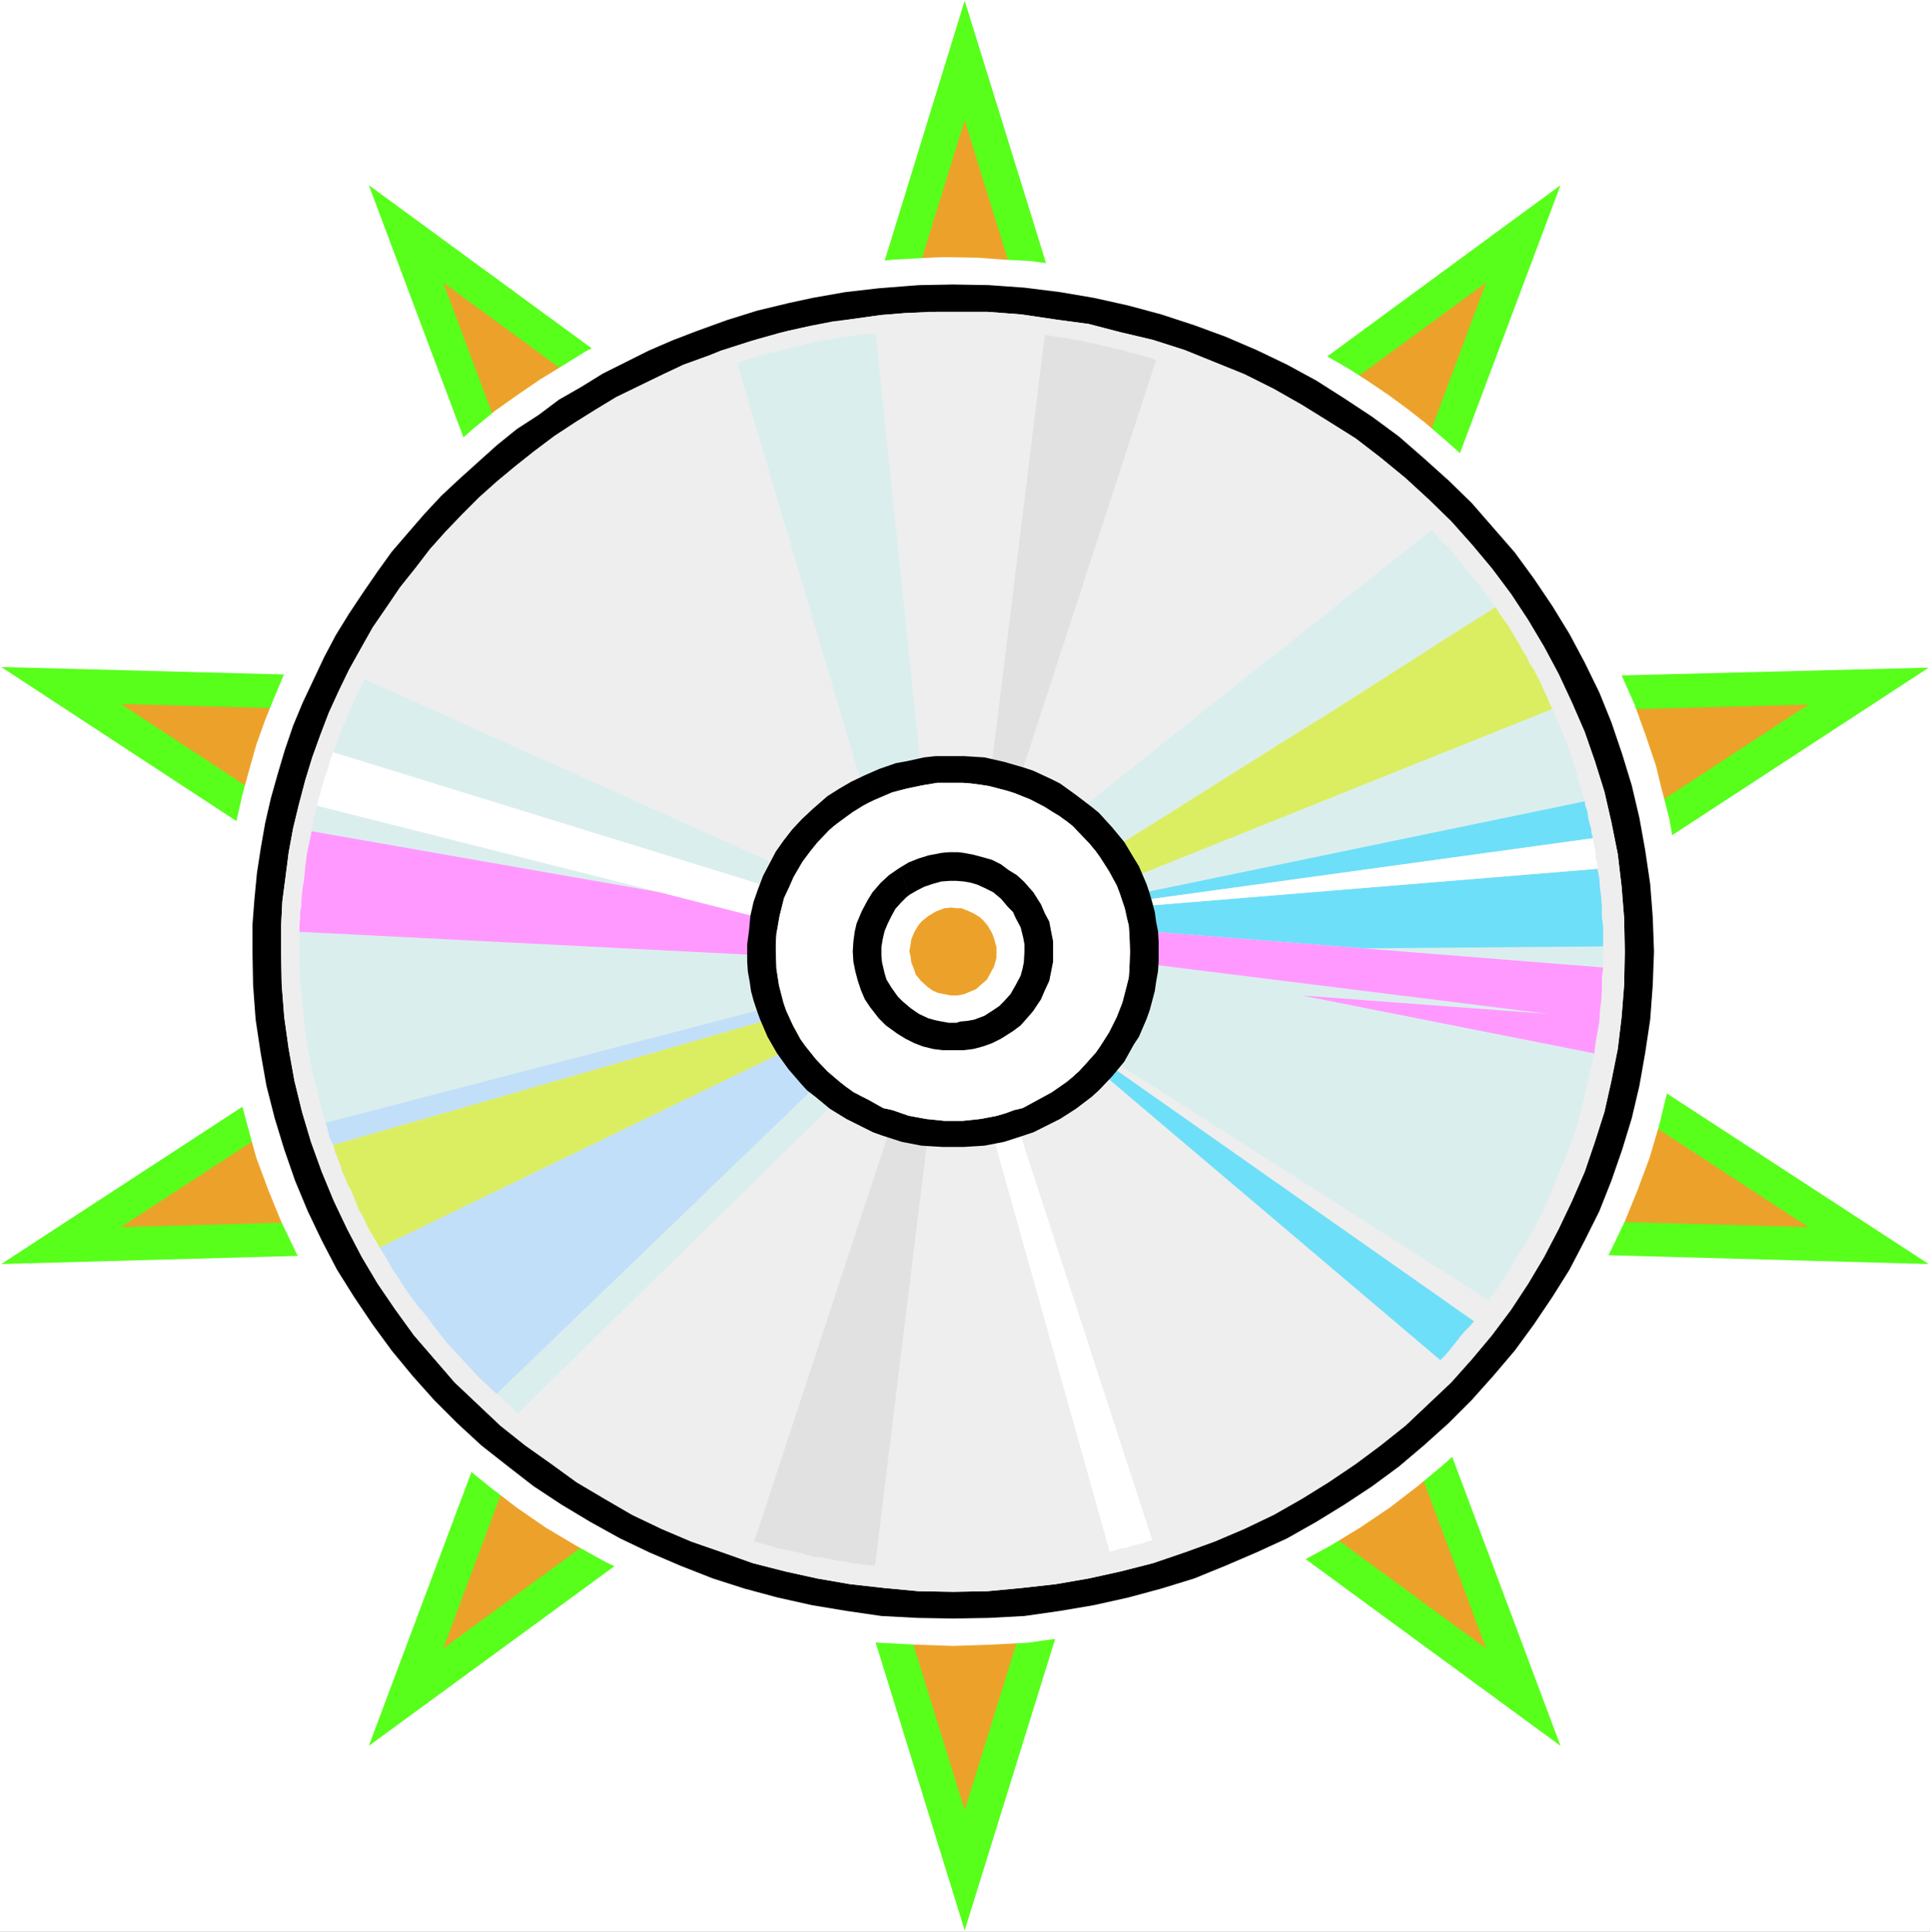
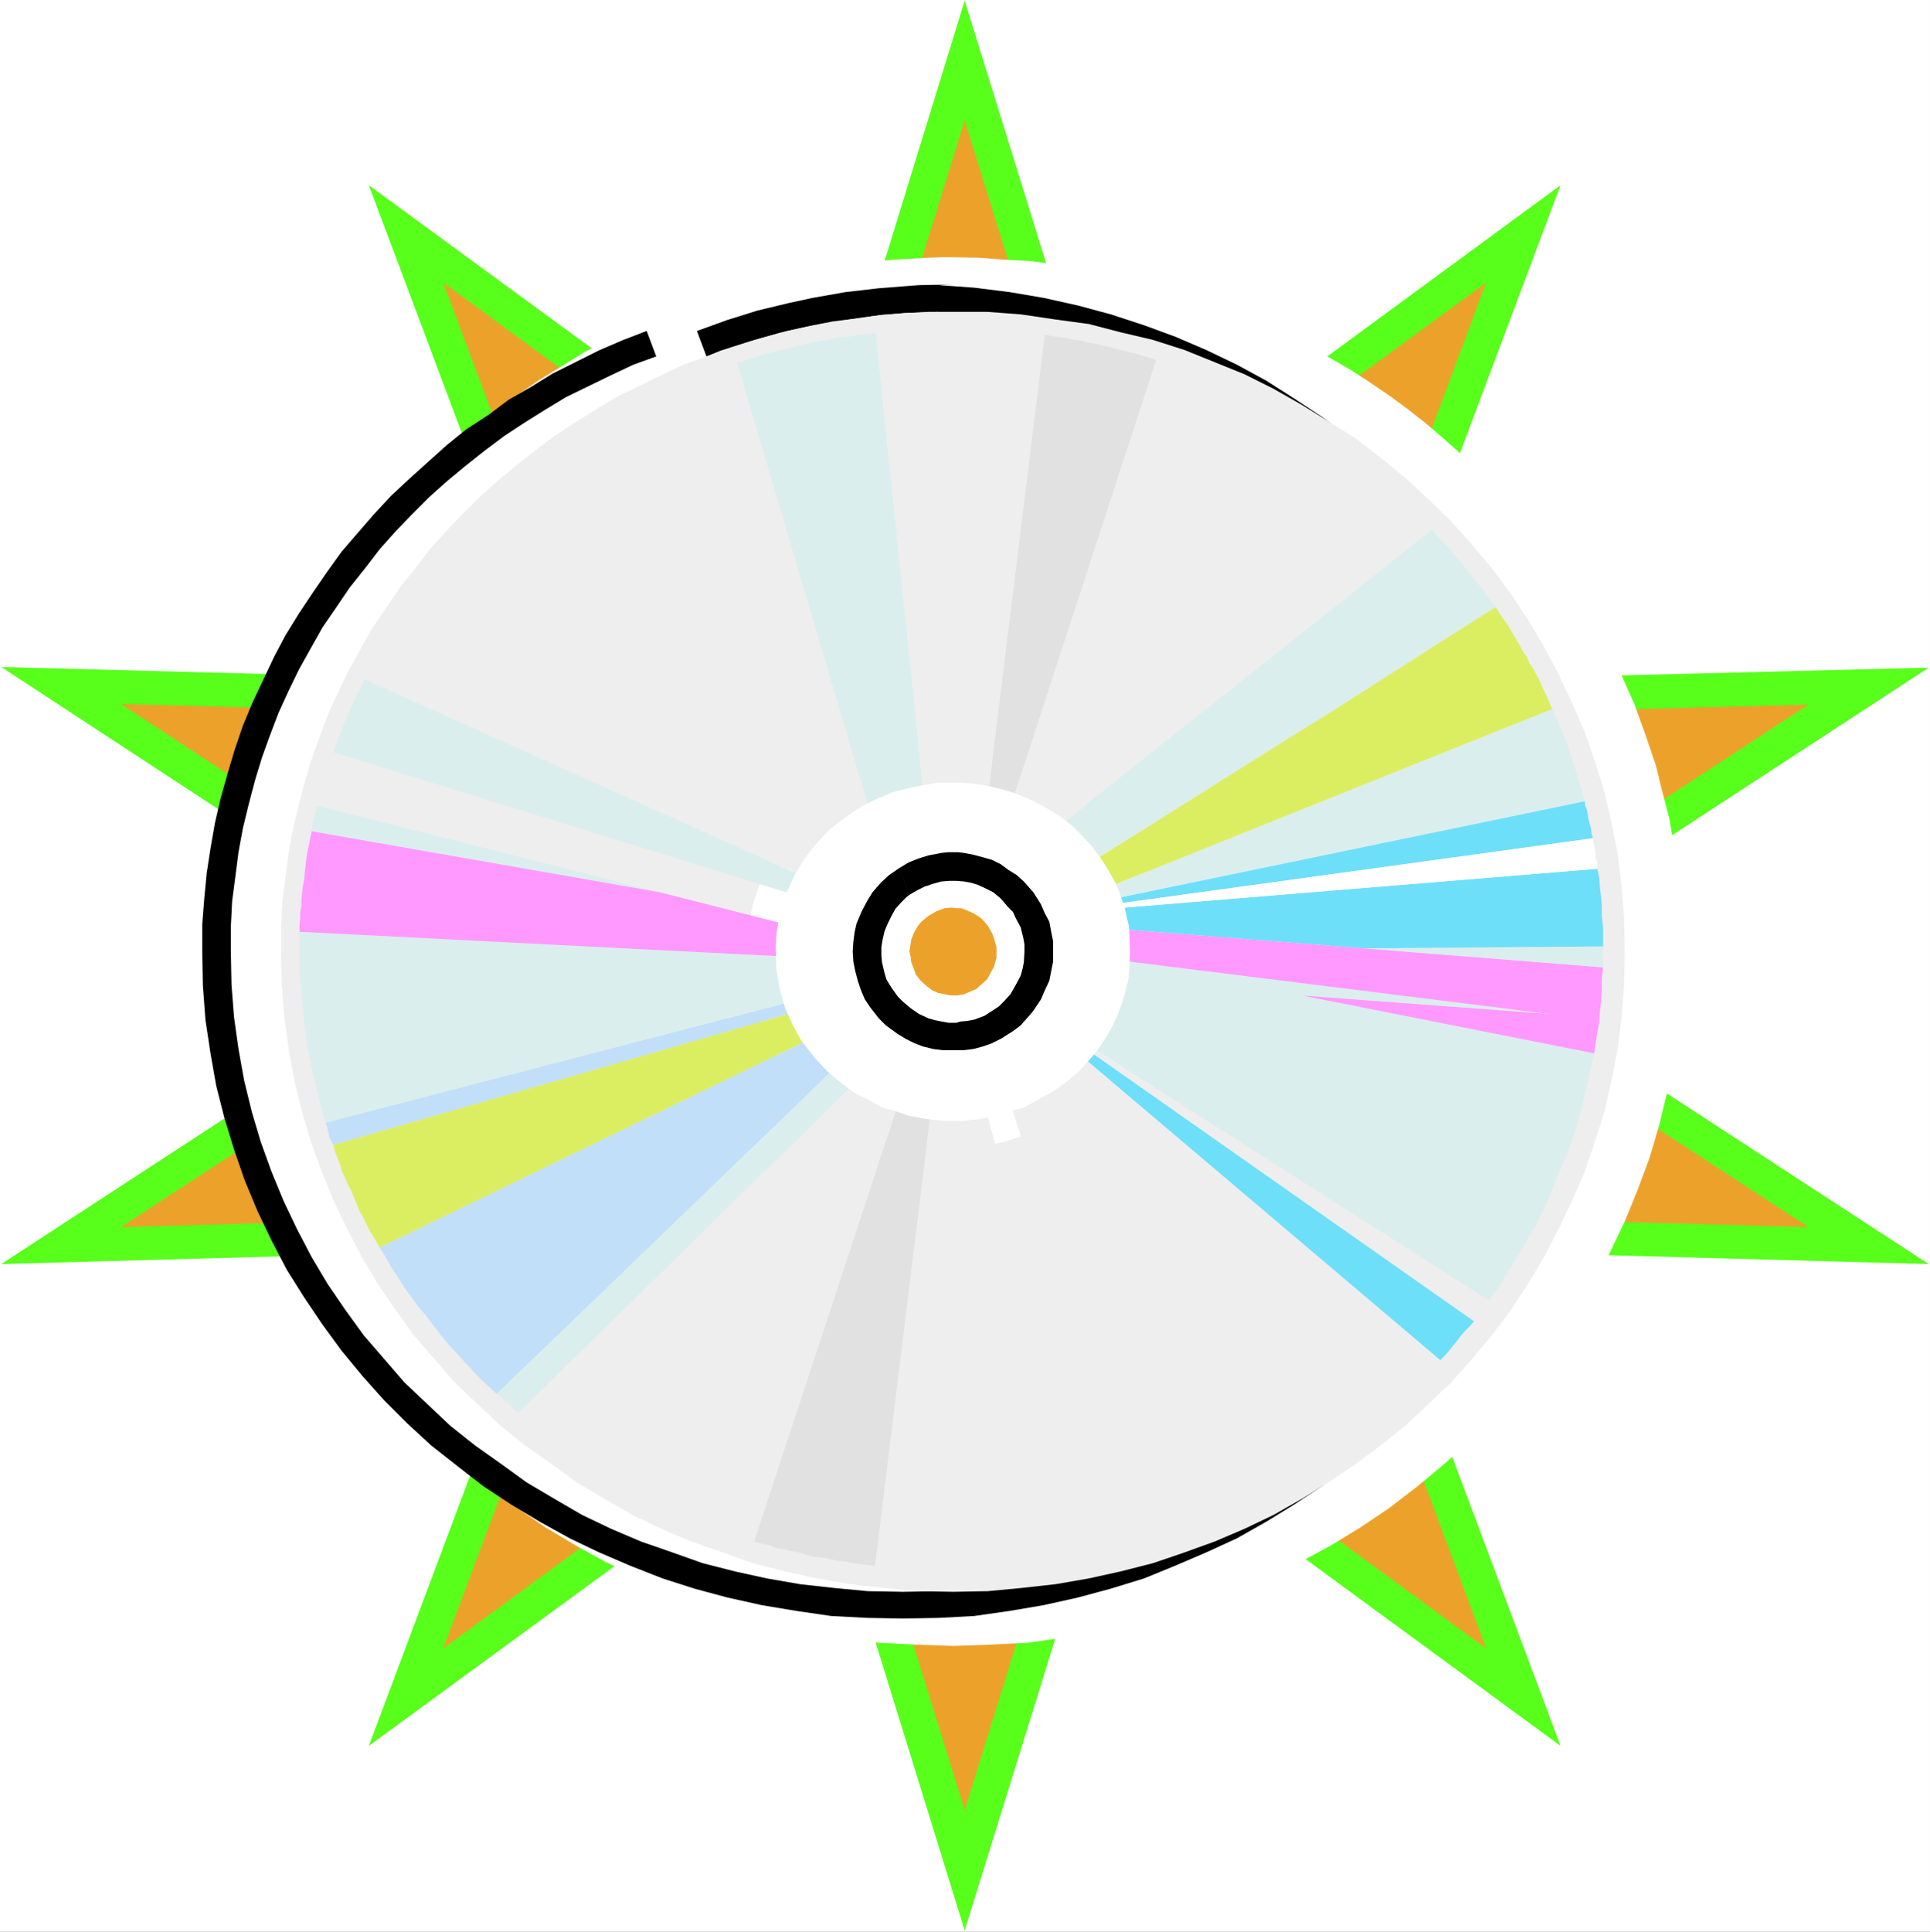
<svg xmlns="http://www.w3.org/2000/svg" xmlns:ns1="http://sodipodi.sourceforge.net/DTD/sodipodi-0.dtd" xmlns:ns2="http://www.inkscape.org/namespaces/inkscape" version="1.0" width="129.724mm" height="129.808mm" id="svg38" ns1:docname="Compact Disc 21.wmf">
  <rect width="100%" height="100%" fill="#808080" stroke="none" />
  <ns1:namedview id="namedview38" pagecolor="#ffffff" bordercolor="#000000" borderopacity="0.25" ns2:showpageshadow="2" ns2:pageopacity="0.0" ns2:pagecheckerboard="0" ns2:deskcolor="#d1d1d1" ns2:document-units="mm" />
  <defs id="defs1">
    <pattern id="WMFhbasepattern" patternUnits="userSpaceOnUse" width="6" height="6" x="0" y="0" />
  </defs>
  <path style="fill:#ffffff;fill-opacity:1;fill-rule:evenodd;stroke:none" d="M 0,490.614 H 490.294 V 0 H 0 Z" id="path1" />
  <path style="fill:#57ff1b;fill-opacity:1;fill-rule:evenodd;stroke:none" d="m 245.066,0.162 39.902,128.675 111.467,-81.796 -47.333,126.089 140.869,-3.556 -116.152,75.815 116.152,75.653 -140.869,-3.88 47.333,126.25 -111.467,-81.634 -39.902,128.513 L 205.326,361.777 93.697,443.411 141.03,317.161 0.323,321.041 116.314,245.388 0.323,169.411 141.03,173.129 93.697,47.041 205.487,128.837 Z" id="path2" />
  <path style="fill:#eca22a;fill-opacity:1;fill-rule:evenodd;stroke:none" d="M 245.066,30.552 279.96,143.224 377.534,71.773 336.34,182.182 459.438,178.949 357.826,245.388 459.438,311.665 336.34,308.27 377.534,418.679 279.96,347.229 245.066,459.738 210.172,347.229 112.598,418.679 153.954,308.27 30.694,311.665 132.307,245.388 30.694,178.787 153.954,182.182 112.598,71.773 210.172,143.224 Z" id="path3" />
  <path style="fill:#ffffff;fill-opacity:1;fill-rule:evenodd;stroke:none" d="m 249.913,233.91 0.969,1.132 1.131,1.94 0.485,1.293 0.646,2.263 v 1.778 0.97 l -0.646,2.263 -0.808,1.455 -0.969,1.778 -1.292,1.132 -1.454,1.293 -1.131,0.485 -1.939,0.808 -1.615,0.323 h -1.777 l -1.615,-0.323 -1.615,-0.323 -1.454,-0.647 -1.292,-0.97 -1.615,-1.455 -1.292,-1.617 -0.485,-1.455 -0.646,-1.617 -0.162,-1.455 -0.323,-1.293 0.323,-1.94 0.162,-1.132 0.808,-1.94 0.969,-1.617 0.808,-0.97 1.777,-1.455 1.939,-1.132 2.1,-0.808 1.777,-0.162 1.615,0.162 h 0.969 l 1.615,0.647 1.454,0.647 1.777,1.132 0.808,0.808 154.439,-77.27 -3.231,-5.011 -3.069,-5.011 -3.392,-4.85 -3.392,-4.526 -3.877,-4.688 -3.716,-4.526 -4.039,-4.203 -4.2,-4.203 -4.362,-4.365 -4.362,-3.88 -4.523,-3.88 -4.523,-3.556 -4.846,-3.556 -5.008,-3.395 -5.008,-3.233 -5.331,-3.071 -5.331,-2.91 -5.169,-2.91 -5.654,-2.586 -5.654,-2.425 -5.493,-2.263 -5.816,-2.101 -5.977,-1.778 -5.816,-1.617 -6.3,-1.617 -5.977,-1.455 -6.139,-0.97 -6.462,-0.97 -6.139,-0.808 -6.462,-0.323 -6.462,-0.485 -8.724,-0.162 -4.2,0.162 -8.885,0.485 -8.562,0.97 -8.4,1.132 -8.562,1.617 -10.501,2.586 -6.139,1.778 -8.239,2.91 -1.939,0.647 -6.623,2.748 -6.623,2.748 -6.139,3.071 -6.3,3.071 -5.977,3.718 -5.816,3.556 -5.654,3.88 -5.493,3.88 -5.331,4.365 -5.008,4.365 -4.846,4.365 -4.846,4.85 -4.362,4.688 -4.523,5.011 -4.2,5.335 -4.039,5.173 -3.554,5.335 -3.554,5.658 -3.231,5.658 -3.231,5.819 -2.746,5.819 -2.585,6.143 -2.423,5.981 -2.262,6.304 -1.777,6.304 -1.777,6.466 -1.454,6.466 -1.131,6.466 -0.808,6.628 -0.808,6.628 -0.323,6.789 v 6.789 l 0.162,9.053 0.485,9.053 1.292,8.729 1.615,8.729 2.262,8.568 2.262,8.244 3.069,8.244 3.231,7.921 3.716,7.759 4.2,7.598 4.362,7.436 4.846,7.274 5.169,6.789 5.493,6.789 5.816,6.466 6.139,5.981 6.462,5.819 6.785,5.496 6.947,5.335 7.27,5.011 7.593,4.526 7.593,4.203 8.077,3.88 8.239,3.556 8.239,3.233 8.724,2.748 8.724,2.425 9.047,1.778 9.047,1.617 9.37,1.293 9.37,0.485 9.531,0.323 9.531,-0.323 9.37,-0.485 9.208,-1.293 9.047,-1.617 9.047,-1.778 8.724,-2.425 8.724,-2.748 8.239,-3.233 8.239,-3.556 8.077,-3.88 7.754,-4.203 7.431,-4.526 7.431,-5.011 6.947,-5.335 6.623,-5.496 6.462,-5.819 6.139,-5.981 5.816,-6.466 5.654,-6.789 5.008,-6.789 5.008,-7.274 4.362,-7.436 4.039,-7.598 3.716,-7.759 3.231,-7.921 3.069,-8.244 2.423,-8.244 2.1,-8.568 1.615,-8.729 1.292,-8.729 0.485,-9.053 0.485,-9.053 -0.323,-5.819 -0.162,-5.496 -0.485,-5.819 -0.646,-5.658 -0.808,-5.335 -0.969,-5.658 -2.1,-8.083 -1.292,-5.335 -2.746,-8.083 -2.746,-7.598 -3.392,-7.598 -3.554,-7.436 -3.877,-7.113 z" id="path4" />
-   <path style="fill:#000000;fill-opacity:1;fill-rule:evenodd;stroke:none" d="m 242.158,72.258 -8.724,0.162 -4.2,0.323 -6.139,0.485 -8.4,0.97 -8.239,1.455 -5.977,1.293 -8.077,1.94 -7.754,2.425 -7.593,2.748 2.423,6.466 7.431,-2.586 5.493,-1.778 7.593,-2.101 5.816,-1.293 5.816,-1.132 4.039,-0.485 8.077,-1.132 5.977,-0.485 8.4,-0.323 h 4.039 8.724 l 8.562,0.647 8.724,1.293 8.4,1.132 8.077,2.101 8.239,1.94 8.077,2.586 7.593,3.071 7.593,3.071 7.431,3.718 7.108,4.041 6.785,4.203 6.947,4.365 6.3,4.85 6.3,5.173 5.816,5.335 5.816,5.658 5.331,5.981 5.008,5.981 4.846,6.466 4.362,6.628 4.039,6.789 3.716,6.951 3.392,7.274 3.231,7.436 2.585,7.436 2.423,7.759 1.777,7.759 1.615,8.083 0.969,8.244 0.646,8.083 0.162,8.406 -0.162,8.406 -0.646,8.244 -0.969,8.083 -1.615,8.083 -1.777,7.921 -2.423,7.598 -2.585,7.598 -3.231,7.436 -3.392,7.113 -3.716,7.113 -4.039,6.789 -4.362,6.628 -4.846,6.466 -5.008,5.981 -5.331,5.981 -5.816,5.496 -5.816,5.496 -6.3,5.011 -6.3,4.688 -6.947,4.688 -6.785,4.203 -7.108,4.041 -7.431,3.556 -7.593,3.233 -7.593,2.748 -8.077,2.748 -8.239,2.101 -8.077,1.778 -8.4,1.455 -8.724,0.97 -8.562,0.808 -8.724,0.162 -8.885,-0.162 -8.562,-0.808 -8.724,-0.97 -8.4,-1.455 -8.077,-1.778 -8.239,-2.101 -7.754,-2.748 -7.916,-2.748 -7.593,-3.233 -7.431,-3.556 -6.947,-4.041 -7.108,-4.203 -6.462,-4.688 -6.623,-4.688 -6.3,-5.011 -5.816,-5.496 -5.816,-5.496 -5.169,-5.981 -5.169,-5.981 -4.685,-6.466 -4.523,-6.628 -4.039,-6.789 -3.716,-7.113 -3.392,-7.113 -3.069,-7.436 -2.746,-7.598 -2.262,-7.598 -1.939,-7.921 -1.454,-8.083 -1.131,-8.083 -0.646,-8.244 -0.162,-8.406 v -6.304 l 0.323,-6.466 0.808,-6.143 0.808,-6.304 1.131,-6.143 1.454,-5.981 1.615,-6.143 1.777,-5.819 2.1,-5.819 2.1,-5.496 2.585,-5.658 2.585,-5.335 3.069,-5.496 2.908,-5.173 3.554,-5.173 3.392,-5.011 3.877,-4.85 3.716,-4.85 4.039,-4.526 4.2,-4.365 4.362,-4.365 4.523,-4.041 4.685,-3.88 4.685,-3.718 5.169,-3.88 5.169,-3.395 5.169,-3.233 5.331,-3.233 5.654,-2.748 5.654,-2.748 5.816,-2.748 5.816,-2.101 -2.423,-6.466 -6.3,2.425 -5.977,2.586 -5.816,2.91 -5.816,2.91 -5.493,3.395 -5.654,3.233 -5.169,3.88 -5.493,3.556 -5.008,4.041 -4.685,4.203 -4.846,4.365 -4.685,4.365 -4.362,4.688 -4.2,4.85 -4.039,4.688 -3.716,5.173 -3.554,5.173 -3.554,5.335 -3.392,5.496 -2.908,5.496 -2.746,5.819 -2.746,5.819 -2.423,5.819 -2.1,6.143 -1.777,5.981 -1.777,6.304 -1.454,6.304 -1.131,6.466 -0.969,6.304 -0.646,6.789 -0.485,6.304 v 6.789 l 0.162,8.568 0.646,8.729 1.292,8.568 1.454,8.244 2.1,8.244 2.423,7.921 2.746,7.921 3.231,7.759 3.554,7.436 3.877,7.436 4.362,6.951 4.685,6.951 4.846,6.628 5.331,6.466 5.493,6.143 5.816,5.819 6.139,5.658 6.785,5.335 6.462,5.011 7.108,4.688 7.27,4.365 7.593,4.203 7.431,3.556 7.916,3.395 8.239,3.233 8.077,2.586 8.4,2.263 8.724,1.94 8.724,1.455 8.885,1.293 9.208,0.485 9.047,0.162 9.047,-0.162 9.047,-0.485 9.047,-1.293 8.562,-1.455 8.724,-1.94 8.4,-2.263 8.4,-2.586 7.916,-3.233 7.916,-3.395 7.754,-3.556 7.431,-4.203 7.108,-4.365 7.108,-4.688 6.785,-5.011 6.3,-5.335 6.3,-5.658 5.816,-5.819 5.493,-6.143 5.493,-6.466 4.846,-6.628 4.685,-6.951 4.362,-6.951 3.877,-7.436 3.716,-7.436 3.069,-7.759 2.746,-7.921 2.423,-7.921 1.939,-8.244 1.454,-8.244 1.292,-8.568 0.646,-8.729 0.323,-8.568 -0.323,-8.729 -0.646,-8.406 -1.292,-8.729 -1.454,-8.083 -1.939,-8.244 -2.423,-7.921 -2.746,-8.083 -3.069,-7.598 -3.716,-7.598 -3.877,-7.274 -4.362,-7.113 -4.685,-6.951 -4.846,-6.628 -5.493,-6.304 -5.493,-6.304 -5.816,-5.658 -6.3,-5.658 -6.3,-5.496 -6.785,-5.011 -7.108,-4.688 -7.108,-4.526 -7.431,-4.041 -7.754,-3.718 -7.916,-3.395 -7.916,-2.91 -8.4,-2.748 -8.4,-2.263 -8.724,-1.94 -8.562,-1.455 -9.047,-1.132 -9.047,-0.647 z" id="path5" />
+   <path style="fill:#000000;fill-opacity:1;fill-rule:evenodd;stroke:none" d="m 242.158,72.258 -8.724,0.162 -4.2,0.323 -6.139,0.485 -8.4,0.97 -8.239,1.455 -5.977,1.293 -8.077,1.94 -7.754,2.425 -7.593,2.748 2.423,6.466 7.431,-2.586 5.493,-1.778 7.593,-2.101 5.816,-1.293 5.816,-1.132 4.039,-0.485 8.077,-1.132 5.977,-0.485 8.4,-0.323 l 8.562,0.647 8.724,1.293 8.4,1.132 8.077,2.101 8.239,1.94 8.077,2.586 7.593,3.071 7.593,3.071 7.431,3.718 7.108,4.041 6.785,4.203 6.947,4.365 6.3,4.85 6.3,5.173 5.816,5.335 5.816,5.658 5.331,5.981 5.008,5.981 4.846,6.466 4.362,6.628 4.039,6.789 3.716,6.951 3.392,7.274 3.231,7.436 2.585,7.436 2.423,7.759 1.777,7.759 1.615,8.083 0.969,8.244 0.646,8.083 0.162,8.406 -0.162,8.406 -0.646,8.244 -0.969,8.083 -1.615,8.083 -1.777,7.921 -2.423,7.598 -2.585,7.598 -3.231,7.436 -3.392,7.113 -3.716,7.113 -4.039,6.789 -4.362,6.628 -4.846,6.466 -5.008,5.981 -5.331,5.981 -5.816,5.496 -5.816,5.496 -6.3,5.011 -6.3,4.688 -6.947,4.688 -6.785,4.203 -7.108,4.041 -7.431,3.556 -7.593,3.233 -7.593,2.748 -8.077,2.748 -8.239,2.101 -8.077,1.778 -8.4,1.455 -8.724,0.97 -8.562,0.808 -8.724,0.162 -8.885,-0.162 -8.562,-0.808 -8.724,-0.97 -8.4,-1.455 -8.077,-1.778 -8.239,-2.101 -7.754,-2.748 -7.916,-2.748 -7.593,-3.233 -7.431,-3.556 -6.947,-4.041 -7.108,-4.203 -6.462,-4.688 -6.623,-4.688 -6.3,-5.011 -5.816,-5.496 -5.816,-5.496 -5.169,-5.981 -5.169,-5.981 -4.685,-6.466 -4.523,-6.628 -4.039,-6.789 -3.716,-7.113 -3.392,-7.113 -3.069,-7.436 -2.746,-7.598 -2.262,-7.598 -1.939,-7.921 -1.454,-8.083 -1.131,-8.083 -0.646,-8.244 -0.162,-8.406 v -6.304 l 0.323,-6.466 0.808,-6.143 0.808,-6.304 1.131,-6.143 1.454,-5.981 1.615,-6.143 1.777,-5.819 2.1,-5.819 2.1,-5.496 2.585,-5.658 2.585,-5.335 3.069,-5.496 2.908,-5.173 3.554,-5.173 3.392,-5.011 3.877,-4.85 3.716,-4.85 4.039,-4.526 4.2,-4.365 4.362,-4.365 4.523,-4.041 4.685,-3.88 4.685,-3.718 5.169,-3.88 5.169,-3.395 5.169,-3.233 5.331,-3.233 5.654,-2.748 5.654,-2.748 5.816,-2.748 5.816,-2.101 -2.423,-6.466 -6.3,2.425 -5.977,2.586 -5.816,2.91 -5.816,2.91 -5.493,3.395 -5.654,3.233 -5.169,3.88 -5.493,3.556 -5.008,4.041 -4.685,4.203 -4.846,4.365 -4.685,4.365 -4.362,4.688 -4.2,4.85 -4.039,4.688 -3.716,5.173 -3.554,5.173 -3.554,5.335 -3.392,5.496 -2.908,5.496 -2.746,5.819 -2.746,5.819 -2.423,5.819 -2.1,6.143 -1.777,5.981 -1.777,6.304 -1.454,6.304 -1.131,6.466 -0.969,6.304 -0.646,6.789 -0.485,6.304 v 6.789 l 0.162,8.568 0.646,8.729 1.292,8.568 1.454,8.244 2.1,8.244 2.423,7.921 2.746,7.921 3.231,7.759 3.554,7.436 3.877,7.436 4.362,6.951 4.685,6.951 4.846,6.628 5.331,6.466 5.493,6.143 5.816,5.819 6.139,5.658 6.785,5.335 6.462,5.011 7.108,4.688 7.27,4.365 7.593,4.203 7.431,3.556 7.916,3.395 8.239,3.233 8.077,2.586 8.4,2.263 8.724,1.94 8.724,1.455 8.885,1.293 9.208,0.485 9.047,0.162 9.047,-0.162 9.047,-0.485 9.047,-1.293 8.562,-1.455 8.724,-1.94 8.4,-2.263 8.4,-2.586 7.916,-3.233 7.916,-3.395 7.754,-3.556 7.431,-4.203 7.108,-4.365 7.108,-4.688 6.785,-5.011 6.3,-5.335 6.3,-5.658 5.816,-5.819 5.493,-6.143 5.493,-6.466 4.846,-6.628 4.685,-6.951 4.362,-6.951 3.877,-7.436 3.716,-7.436 3.069,-7.759 2.746,-7.921 2.423,-7.921 1.939,-8.244 1.454,-8.244 1.292,-8.568 0.646,-8.729 0.323,-8.568 -0.323,-8.729 -0.646,-8.406 -1.292,-8.729 -1.454,-8.083 -1.939,-8.244 -2.423,-7.921 -2.746,-8.083 -3.069,-7.598 -3.716,-7.598 -3.877,-7.274 -4.362,-7.113 -4.685,-6.951 -4.846,-6.628 -5.493,-6.304 -5.493,-6.304 -5.816,-5.658 -6.3,-5.658 -6.3,-5.496 -6.785,-5.011 -7.108,-4.688 -7.108,-4.526 -7.431,-4.041 -7.754,-3.718 -7.916,-3.395 -7.916,-2.91 -8.4,-2.748 -8.4,-2.263 -8.724,-1.94 -8.562,-1.455 -9.047,-1.132 -9.047,-0.647 z" id="path5" />
  <path style="fill:#eeeeee;fill-opacity:1;fill-rule:evenodd;stroke:none" d="m 71.404,241.67 0.162,8.406 0.646,8.244 1.131,8.083 1.454,8.083 1.939,7.921 2.262,7.598 2.746,7.598 3.069,7.436 3.392,7.113 3.716,7.113 4.039,6.789 4.523,6.628 4.685,6.466 5.169,5.981 5.169,5.981 5.816,5.496 5.816,5.496 6.3,5.011 6.623,4.688 6.462,4.688 7.108,4.203 6.947,4.041 7.431,3.556 7.593,3.233 7.916,2.748 7.754,2.748 8.239,2.101 8.077,1.778 8.4,1.455 8.724,0.97 8.562,0.808 8.885,0.162 8.724,-0.162 8.562,-0.808 8.724,-0.97 8.4,-1.455 8.077,-1.778 8.239,-2.101 8.077,-2.748 7.593,-2.748 7.593,-3.233 7.431,-3.556 7.108,-4.041 6.785,-4.203 6.947,-4.688 6.3,-4.688 6.3,-5.011 5.816,-5.496 5.816,-5.496 5.331,-5.981 5.008,-5.981 4.846,-6.466 4.362,-6.628 4.039,-6.789 3.716,-7.113 3.392,-7.113 3.231,-7.436 2.585,-7.598 2.423,-7.598 1.777,-7.921 1.615,-8.083 0.969,-8.083 0.646,-8.244 0.162,-8.406 -0.162,-8.406 -0.646,-8.083 -0.969,-8.244 -1.615,-8.083 -1.777,-7.759 -2.423,-7.759 -2.585,-7.436 -3.231,-7.436 -3.392,-7.274 -3.716,-6.951 -4.039,-6.789 -4.362,-6.628 -4.846,-6.466 -5.008,-5.981 -5.331,-5.981 -5.816,-5.658 -5.816,-5.335 -6.3,-5.173 -6.3,-4.85 -6.947,-4.365 -6.785,-4.203 -7.108,-4.041 -7.431,-3.718 -7.593,-3.071 -7.593,-3.071 -8.077,-2.586 -8.239,-1.94 -8.077,-2.101 -8.4,-1.132 -8.724,-1.293 -8.562,-0.647 h -8.724 -6.3 l -6.139,0.323 -5.977,0.485 -8.077,1.132 -5.977,0.97 -5.816,1.132 -5.816,1.293 -7.431,2.101 -7.593,2.425 -3.554,1.455 40.225,106.367 3.716,-1.617 4.2,-1.455 4.2,-0.97 2.908,-0.485 4.362,-0.323 h 3.069 2.746 l 2.585,0.162 2.585,0.162 5.008,1.132 5.008,1.455 2.423,0.808 4.523,2.101 2.262,1.132 1.939,1.455 2.1,1.455 4.039,3.071 1.777,1.455 3.392,3.718 3.069,3.718 2.423,4.041 1.292,2.101 1.939,4.526 0.808,2.425 0.646,2.263 0.646,2.425 0.323,2.425 0.485,2.425 0.162,2.586 v 2.586 2.586 l -0.162,2.425 -0.485,2.748 -0.323,2.263 -0.646,2.425 -0.646,2.425 -0.808,2.263 -1.939,4.526 -1.292,1.94 -2.423,4.365 -3.069,3.718 -3.392,3.556 -1.777,1.617 -4.039,3.071 -2.1,1.455 -1.939,1.132 -2.262,1.132 -4.523,2.263 -2.423,0.808 -5.008,1.617 -5.008,0.97 -2.585,0.162 -2.585,0.162 h -2.746 -2.746 l -2.746,-0.162 -2.585,-0.162 -5.008,-0.97 -5.008,-1.617 -2.262,-0.808 -2.423,-0.97 -2.1,-1.293 -2.262,-1.132 -2.1,-1.132 -2.1,-1.455 -3.716,-3.071 -2.1,-1.617 -1.615,-1.778 -3.069,-3.556 -1.454,-1.94 -1.454,-2.101 -2.423,-4.203 -0.969,-2.263 -0.969,-2.263 -0.808,-2.263 -0.808,-2.425 -0.646,-2.425 -0.323,-2.263 -0.485,-2.748 -0.162,-2.425 v -4.365 l 0.485,-3.718 0.323,-3.556 0.808,-3.556 1.131,-3.233 1.292,-3.395 1.615,-3.071 1.615,-3.071 1.939,-2.748 2.262,-2.91 2.423,-2.586 2.585,-2.425 3.877,-3.395 3.069,-1.94 3.069,-1.778 3.392,-1.617 -40.225,-106.367 -5.816,2.101 -5.816,2.748 -5.654,2.748 -5.654,2.748 -5.331,3.233 -5.169,3.233 -5.169,3.395 -5.169,3.88 -4.685,3.718 -4.685,3.88 -4.523,4.041 -4.362,4.365 -4.2,4.365 -4.039,4.526 -3.716,4.85 -3.877,4.85 -3.392,5.011 -3.554,5.173 -2.908,5.173 -3.069,5.496 -2.585,5.335 -2.585,5.658 -2.1,5.496 -2.1,5.819 -1.777,5.819 -1.615,6.143 -1.454,5.981 -1.131,6.143 -0.808,6.304 -0.808,6.143 -0.323,6.466 z" id="path6" />
  <path style="fill:#eeeeee;fill-opacity:1;fill-rule:evenodd;stroke:none" d="m 223.096,267.372 0.646,1.293 -92.082,90.202 1.454,1.293 1.777,1.293 1.454,1.455 1.939,1.132 1.454,1.455 1.777,1.132 1.615,1.293 1.939,1.132 1.777,1.293 1.777,1.132 1.777,1.293 1.777,0.97 1.777,1.132 1.939,0.97 1.939,1.293 1.777,0.97 1.777,0.97 1.939,0.97 2.1,0.97 1.939,0.97 1.777,0.97 2.1,0.97 1.939,0.808 2.1,0.808 1.939,0.808 2.1,0.808 1.939,0.808 2.262,0.647 1.939,0.97 1.939,0.485 2.262,0.647 1.939,0.808 39.256,-119.299 -1.131,-0.647 -0.808,-0.485 -0.969,-0.485 -1.131,-0.647 -0.969,-0.647 -0.969,-0.808 -0.808,-0.485 z" id="path7" />
  <path style="fill:#eeeeee;fill-opacity:1;fill-rule:evenodd;stroke:none" d="m 243.935,274.808 h -0.969 -0.808 -0.646 l -0.808,-0.323 h -0.808 l -0.808,-0.162 h -0.808 l -0.808,-0.162 -15.185,123.502 2.423,0.162 2.423,0.323 2.423,0.162 2.262,0.162 h 2.423 l 2.585,0.323 h 2.423 2.423 2.585 2.585 l 2.585,-0.323 h 2.585 l 2.423,-0.162 2.585,-0.162 2.746,-0.485 2.262,-0.162 2.746,-0.162 2.262,-0.323 2.585,-0.485 2.423,-0.485 2.423,-0.323 2.585,-0.647 2.423,-0.647 2.423,-0.323 -33.602,-119.784 -0.646,0.162 h -0.323 l -0.646,0.323 h -0.646 -0.646 -0.485 -0.646 z" id="path8" />
  <path style="fill:#eeeeee;fill-opacity:1;fill-rule:evenodd;stroke:none" d="m 254.274,273.03 38.448,118.168 5.493,-1.94 5.169,-1.778 7.593,-3.071 7.593,-3.718 4.685,-2.425 4.846,-2.748 4.685,-2.748 6.785,-4.526 6.623,-4.688 6.139,-5.173 4.039,-3.556 5.816,-5.496 3.716,-3.88 -97.09,-82.281 -2.585,2.425 -2.423,2.101 -2.423,1.94 -2.1,1.132 -3.069,1.455 z" id="path9" />
  <path style="fill:#eeeeee;fill-opacity:1;fill-rule:evenodd;stroke:none" d="m 92.566,172.483 111.79,50.274 6.462,15.195 0.485,-3.233 0.485,-3.233 1.131,-2.91 0.485,-1.94 1.939,-3.556 1.454,-2.586 1.939,-2.263 1.939,-2.101 1.939,-2.101 2.262,-1.617 1.615,-1.132 -3.716,0.97 -35.54,-120.107 -5.169,1.778 -5.008,2.101 -6.785,2.91 -6.462,2.91 -6.3,3.556 -6.3,3.556 -5.977,4.041 -5.816,3.88 -4.362,3.718 -3.392,2.748 -5.169,4.365 -6.139,5.981 -5.977,6.466 -4.2,5.011 -3.877,5.011 -4.846,7.274 -3.716,5.335 -4.2,7.598 z" id="path10" />
  <path style="fill:#eeeeee;fill-opacity:1;fill-rule:evenodd;stroke:none" d="m 243.935,206.268 h 0.808 0.646 0.969 0.969 l 0.808,0.162 0.808,0.323 h 0.808 0.646 l 15.024,-121.724 -2.746,-0.323 -2.908,-0.323 -3.069,-0.323 -2.908,-0.162 -3.069,-0.162 -3.069,-0.323 h -2.908 -3.069 -2.423 -2.423 -2.423 l -2.262,0.323 -2.585,0.162 -2.423,0.162 -2.262,0.323 -2.423,0.162 12.762,122.694 0.969,-0.162 1.131,-0.323 h 0.969 l 1.131,-0.323 1.131,-0.162 h 1.131 0.969 z" id="path11" />
  <path style="fill:#eeeeee;fill-opacity:1;fill-rule:evenodd;stroke:none" d="m 269.46,261.876 105.005,73.713 0.323,-0.808 0.646,-0.647 0.323,-0.485 0.646,-0.647 0.323,-0.808 0.485,-0.485 0.646,-0.647 0.323,-0.808 -108.075,-68.864 h -0.162 v 0.162 l -0.323,0.162 v 0.162 z" id="path12" />
  <path style="fill:#eeeeee;fill-opacity:1;fill-rule:evenodd;stroke:none" d="m 254.597,208.046 1.454,0.647 1.292,0.647 1.131,0.485 1.292,0.647 1.131,0.808 1.131,0.647 1.131,0.808 1.131,0.808 99.513,-79.048 -1.777,-1.778 -1.777,-1.778 -1.939,-1.778 -1.777,-1.778 -1.939,-1.617 -2.1,-1.778 -1.777,-1.617 -1.939,-1.617 -1.939,-1.617 -2.262,-1.617 -1.939,-1.293 -2.1,-1.617 -2.262,-1.455 -2.1,-1.455 -2.262,-1.617 -1.939,-1.132 -2.262,-1.455 -2.423,-1.455 -2.1,-1.132 -2.262,-1.132 -2.423,-1.293 -2.423,-1.132 -2.1,-1.293 -2.423,-0.97 -2.423,-1.132 -2.423,-0.97 -2.423,-0.97 -2.585,-1.132 -2.423,-0.97 -2.423,-0.808 -2.585,-0.808 -2.585,-0.808 -38.125,116.874 z" id="path13" />
  <path style="fill:#dbeeee;fill-opacity:1;fill-rule:evenodd;stroke:none" d="m 275.275,229.869 127.299,-26.349 -0.808,-3.071 -0.969,-3.071 -0.808,-2.91 -0.969,-2.91 -0.969,-2.91 -1.292,-3.071 -1.131,-2.748 -1.292,-2.748 -119.706,48.011 v 0.162 0.485 l 0.162,0.162 v 0.162 l 0.323,0.162 v 0.323 0.162 z" id="path14" />
  <path style="fill:#dbeeee;fill-opacity:1;fill-rule:evenodd;stroke:none" d="m 271.721,222.272 9.531,-5.819 12.439,-7.759 14.378,-9.053 15.67,-9.861 15.832,-9.861 15.185,-9.699 13.893,-8.891 11.308,-7.113 -1.939,-2.586 -1.777,-2.425 -2.1,-2.586 -1.939,-2.425 -2.1,-2.586 -1.939,-2.425 -2.262,-2.101 -2.1,-2.586 -99.513,79.048 0.969,0.97 1.292,0.97 0.969,0.97 0.808,1.293 0.969,0.97 0.969,1.132 0.808,1.293 z" id="path15" />
  <path style="fill:#dbeeee;fill-opacity:1;fill-rule:evenodd;stroke:none" d="m 407.259,245.711 v -0.647 -0.647 -0.485 -0.323 -0.647 -0.647 -0.647 l 0.162,-0.485 v -0.323 h -0.162 v -0.162 -0.162 -0.162 l -60.903,0.485 z" id="path16" />
  <path style="fill:#dbeeee;fill-opacity:1;fill-rule:evenodd;stroke:none" d="m 393.366,257.512 -116.637,-14.549 -0.485,3.718 -0.808,3.556 -0.323,1.293 -0.808,2.425 -0.969,2.101 -1.777,3.233 -1.454,2.101 108.075,68.864 2.585,-3.395 2.262,-3.718 4.362,-7.113 3.231,-5.658 2.746,-5.819 2.423,-5.981 2.423,-5.819 2.262,-6.143 1.615,-6.304 1.454,-6.304 1.454,-6.466 -74.311,-14.71 z" id="path17" />
  <path style="fill:#dbeeee;fill-opacity:1;fill-rule:evenodd;stroke:none" d="m 226.488,211.279 0.969,-0.647 0.969,-0.485 1.292,-0.647 0.969,-0.485 1.131,-0.485 1.131,-0.485 1.131,-0.323 1.131,-0.485 -12.762,-122.694 -2.423,0.323 -2.1,0.162 -2.262,0.485 -2.423,0.162 -2.1,0.485 -2.262,0.323 -2.262,0.485 -2.262,0.485 -2.1,0.485 -2.262,0.647 -1.939,0.485 -2.262,0.485 -2.1,0.485 -2.262,0.808 -1.939,0.647 -2.262,0.647 35.54,120.107 z" id="path18" />
  <path style="fill:#dbeeee;fill-opacity:1;fill-rule:evenodd;stroke:none" d="m 223.096,267.372 -0.646,-0.647 -0.646,-0.485 -0.485,-0.647 -0.646,-0.647 -0.646,-0.647 -0.646,-0.485 -0.485,-0.647 -0.485,-0.647 -0.485,-0.808 -0.646,-0.647 -0.485,-0.647 -0.485,-0.647 -0.485,-0.808 -0.485,-0.647 -0.323,-0.808 -0.323,-0.808 0.646,2.425 -2.746,1.455 4.523,5.819 -90.951,87.615 0.808,0.647 0.646,0.647 0.485,0.647 0.969,0.485 0.485,0.647 0.646,0.647 0.646,0.647 0.808,0.485 92.082,-90.202 z" id="path19" />
  <path style="fill:#dbeeee;fill-opacity:1;fill-rule:evenodd;stroke:none" d="m 208.718,255.087 4.523,-1.293 -1.131,-3.233 -0.808,-4.041 -0.485,-2.586 -0.162,-2.586 0.162,-2.263 v -1.132 l -6.462,-15.195 -111.79,-50.274 -3.231,6.789 -2.908,6.951 -1.777,4.85 122.452,37.827 0.808,8.083 -4.039,-1.132 2.423,7.436 -130.207,-6.628 v 4.526 5.819 l 0.485,5.496 0.808,8.406 0.808,5.496 1.131,5.658 1.292,5.173 1.292,5.335 0.808,2.586 124.391,-32.33 z" id="path20" />
  <path style="fill:#dbeeee;fill-opacity:1;fill-rule:evenodd;stroke:none" d="m 80.612,204.651 -0.323,0.808 -0.162,0.808 -0.162,0.808 -0.323,0.808 v 0.808 l -0.323,0.808 v 0.808 l -0.162,0.808 88.528,15.519 z" id="path21" />
  <path style="fill:#dbee62;fill-opacity:1;fill-rule:evenodd;stroke:none" d="m 274.629,228.091 119.706,-48.011 -0.808,-1.778 -0.646,-1.617 -0.969,-1.94 -0.646,-1.617 -0.808,-1.455 -0.808,-1.617 -1.131,-1.617 -0.646,-1.617 -1.131,-1.617 -0.808,-1.617 -0.969,-1.617 -0.969,-1.617 -0.969,-1.617 -0.969,-1.293 -1.131,-1.617 -0.969,-1.617 -11.308,7.113 -13.893,8.891 -15.185,9.699 -15.832,9.861 -15.67,9.861 -14.378,9.053 -12.439,7.759 -9.531,5.819 0.646,0.808 0.323,0.647 0.323,0.808 0.323,0.647 0.323,0.647 0.485,0.808 0.162,0.647 z" id="path22" />
  <path style="fill:#6edff8;fill-opacity:1;fill-rule:evenodd;stroke:none" d="m 275.437,230.677 129.237,-17.782 -0.323,-1.132 -0.162,-1.293 -0.323,-1.132 -0.323,-1.293 -0.162,-0.97 -0.162,-1.132 -0.485,-1.293 -0.162,-1.132 -127.299,26.349 v 0.162 0.323 0.162 h 0.162 z" id="path23" />
  <path style="fill:#6edff8;fill-opacity:1;fill-rule:evenodd;stroke:none" d="m 276.568,235.365 69.788,5.496 60.903,-0.485 v -2.425 -2.586 l -0.323,-2.425 v -2.425 l -0.162,-2.586 -0.323,-2.425 -0.162,-2.425 -0.485,-2.425 -130.045,10.669 v 0.323 l 0.162,0.647 v 0.323 l 0.162,0.647 v 0.485 l 0.162,0.647 v 0.323 z" id="path24" />
  <path style="fill:#ff99ff;fill-opacity:1;fill-rule:evenodd;stroke:none" d="m 276.568,235.365 v 0.485 l 0.162,0.647 v 0.808 0.647 0.647 l 0.162,0.485 v 0.808 0.647 0.162 0.485 0.162 0.323 0.323 l -0.162,0.323 v 0.162 0.485 l 116.637,14.549 -62.68,-4.688 74.311,14.71 0.323,-2.586 0.485,-2.748 0.485,-2.748 0.162,-2.748 0.323,-2.586 0.162,-2.748 v -2.91 l 0.323,-2.748 -60.903,-4.85 z" id="path25" />
  <path style="fill:#ffffff;fill-opacity:1;fill-rule:evenodd;stroke:none" d="m 275.76,231.324 130.045,-10.669 v -0.97 l -0.162,-0.97 -0.323,-0.97 v -1.132 l -0.162,-0.97 -0.162,-0.808 -0.162,-1.132 -0.162,-0.808 -129.237,17.782 v 0.162 0.323 z" id="path26" />
  <path style="fill:#6edff8;fill-opacity:1;fill-rule:evenodd;stroke:none" d="m 268.814,263.169 97.09,82.281 1.131,-1.132 1.131,-1.293 1.131,-1.455 0.808,-0.97 0.969,-1.293 1.131,-1.293 1.131,-1.132 1.131,-1.293 -105.005,-73.713 v 0.323 l -0.162,0.162 -0.162,0.162 -0.323,0.323 v 0 z" id="path27" />
-   <path style="fill:#ffffff;fill-opacity:1;fill-rule:evenodd;stroke:none" d="m 248.297,274.323 33.602,119.784 1.454,-0.323 1.292,-0.485 1.454,-0.162 1.292,-0.485 1.292,-0.323 1.454,-0.323 1.292,-0.485 1.292,-0.323 -38.448,-118.168 -0.485,0.162 -0.969,0.323 -0.808,0.323 h -0.808 l -0.485,0.162 -0.808,0.162 -0.808,0.162 z" id="path28" />
  <path style="fill:#e1e1e1;fill-opacity:1;fill-rule:evenodd;stroke:none" d="m 230.85,272.222 -39.256,119.299 1.777,0.485 2.1,0.485 1.777,0.647 1.777,0.323 1.939,0.485 1.939,0.323 1.939,0.647 1.777,0.485 2.1,0.162 1.939,0.323 1.777,0.485 2.1,0.162 1.939,0.485 1.939,0.162 1.939,0.323 1.939,0.162 15.185,-123.502 -0.808,-0.162 -0.808,-0.162 -0.969,-0.323 -0.808,-0.162 -0.808,-0.323 -0.808,-0.323 -0.808,-0.323 z" id="path29" />
  <path style="fill:#c1dff8;fill-opacity:1;fill-rule:evenodd;stroke:none" d="m 207.103,252.824 -124.391,32.33 0.323,0.808 0.162,0.647 0.162,0.808 0.162,0.485 0.162,0.97 0.323,0.485 0.323,0.808 0.323,0.647 124.068,-35.725 z" id="path30" />
  <path style="fill:#c1dff8;fill-opacity:1;fill-rule:evenodd;stroke:none" d="m 212.595,260.583 -116.152,56.255 1.615,2.586 1.454,2.586 1.615,2.425 1.615,2.586 1.777,2.425 1.777,2.425 1.939,2.263 1.777,2.425 1.777,2.263 1.939,2.425 2.1,2.263 1.939,2.101 2.1,2.263 2.1,2.263 2.1,1.94 2.1,1.94 90.951,-87.615 z" id="path31" />
  <path style="fill:#e1e1e1;fill-opacity:1;fill-rule:evenodd;stroke:none" d="m 254.597,208.046 0.969,0.323 38.125,-116.874 -1.615,-0.647 -1.777,-0.485 -1.615,-0.485 -1.777,-0.323 -1.777,-0.647 -1.777,-0.323 -1.615,-0.485 -1.777,-0.323 -1.777,-0.485 -1.939,-0.323 -1.777,-0.485 -1.777,-0.162 -1.777,-0.485 -1.615,-0.162 -2.1,-0.323 -1.777,-0.323 -15.024,121.724 0.646,0.323 0.646,0.162 h 0.323 l 0.646,0.162 0.646,0.323 0.485,0.162 0.485,0.162 z" id="path32" />
  <path style="fill:#dbee62;fill-opacity:1;fill-rule:evenodd;stroke:none" d="m 215.342,259.128 -0.646,-2.425 -0.162,-0.323 -0.323,-0.485 -0.162,-0.323 -0.162,-0.162 -0.323,-0.485 v -0.323 l -0.162,-0.485 -0.162,-0.323 -4.523,1.293 -124.068,35.725 0.485,1.778 0.646,1.617 0.646,1.617 0.485,1.778 0.808,1.617 0.646,1.617 0.808,1.455 0.808,1.94 0.646,1.617 0.646,1.617 0.969,1.617 0.646,1.455 0.808,1.617 0.969,1.617 0.969,1.617 0.808,1.455 116.152,-56.255 z" id="path33" />
  <path style="fill:#ff99ff;fill-opacity:1;fill-rule:evenodd;stroke:none" d="m 203.872,235.85 -36.186,-9.214 -88.528,-15.519 -0.323,1.617 -0.323,1.617 -0.323,1.455 -0.323,1.778 -0.162,1.455 -0.162,1.455 -0.162,1.617 -0.162,1.617 -0.323,1.617 -0.162,1.617 -0.162,1.617 v 1.455 l -0.323,1.617 v 1.617 l -0.162,1.617 v 1.778 l 130.207,6.628 z" id="path34" />
-   <path style="fill:#ffffff;fill-opacity:1;fill-rule:evenodd;stroke:none" d="m 203.872,235.85 4.039,1.132 -0.808,-8.083 -122.452,-37.827 -0.646,1.617 -0.485,1.778 -0.485,1.617 -0.646,1.778 -0.485,1.617 -0.485,1.778 -0.485,1.617 -0.323,1.778 87.074,21.985 z" id="path35" />
-   <path style="fill:#000000;fill-opacity:1;fill-rule:evenodd;stroke:none" d="m 189.817,241.67 v 2.586 l 0.162,2.425 0.485,2.748 0.323,2.263 0.646,2.425 0.808,2.425 0.808,2.263 0.969,2.263 0.969,2.263 2.423,4.203 2.908,4.041 3.069,3.556 1.615,1.778 2.1,1.617 3.716,3.071 4.2,2.586 2.262,1.132 4.523,2.263 2.262,0.808 5.008,1.617 5.008,0.97 2.585,0.162 2.746,0.162 h 2.746 2.746 l 2.585,-0.162 2.585,-0.162 5.008,-0.97 5.008,-1.617 2.423,-0.808 4.523,-2.263 2.262,-1.132 4.039,-2.586 4.039,-3.071 1.777,-1.617 3.392,-3.556 3.069,-3.718 2.423,-4.365 1.292,-1.94 1.939,-4.526 0.808,-2.263 0.646,-2.425 0.646,-2.425 0.323,-2.263 0.485,-2.748 0.162,-2.425 v -2.586 -2.586 l -0.162,-2.586 -0.485,-2.425 -0.323,-2.425 -0.646,-2.425 -0.646,-2.263 -0.808,-2.425 -1.939,-4.526 -1.292,-2.101 -2.423,-4.041 -3.069,-3.718 -3.392,-3.718 -1.777,-1.455 -4.039,-3.071 -4.039,-2.91 -2.262,-1.132 -4.523,-2.101 -2.423,-0.808 -5.008,-1.455 -5.008,-1.132 -2.585,-0.162 -2.585,-0.162 h -4.2 -3.069 l -2.908,0.323 -4.362,0.97 -2.746,0.485 -4.2,1.455 -3.716,1.617 2.423,6.304 4.523,-1.94 3.716,-0.97 3.877,-0.808 3.877,-0.647 h 2.585 3.877 l 2.1,0.162 2.423,0.323 2.1,0.323 4.362,1.132 2.1,0.647 4.039,1.617 3.716,1.94 1.777,1.132 3.716,2.425 1.615,1.293 2.908,3.071 2.908,3.233 1.131,1.617 2.262,3.556 1.939,3.556 0.808,2.101 1.292,3.88 0.485,2.263 0.485,1.94 0.162,2.263 0.162,4.365 -0.162,4.365 -0.162,2.263 -0.485,1.94 -1.131,4.365 -1.454,3.718 -1.939,3.88 -2.262,3.556 -1.131,1.617 -2.908,3.233 -2.908,2.91 -1.615,1.293 -3.716,2.586 -1.777,0.97 -1.777,0.97 -3.877,2.101 -2.1,0.485 -2.1,0.808 -2.262,0.647 -4.2,0.808 -4.523,0.485 h -2.423 -2.262 l -4.685,-0.485 -4.362,-0.808 -4.2,-1.455 -2.262,-0.485 -3.716,-2.101 -1.939,-0.97 -3.716,-2.263 -1.615,-1.293 -3.231,-2.748 -2.908,-3.071 -2.585,-3.233 -1.292,-1.778 -1.939,-3.556 -1.777,-3.88 -0.646,-1.94 -1.131,-4.365 -0.646,-4.203 -0.162,-4.365 v -3.071 l 0.162,-1.455 0.808,-4.526 1.131,-4.526 1.292,-2.748 1.131,-2.586 2.262,-3.88 2.746,-3.556 3.069,-3.395 2.1,-2.101 2.423,-1.778 2.423,-1.778 4.039,-2.425 1.454,-0.647 -2.423,-6.304 -3.392,1.617 -3.069,1.778 -3.069,1.94 -3.877,3.395 -2.585,2.425 -2.423,2.586 -2.262,2.91 -1.939,2.748 -1.615,3.071 -1.615,3.071 -1.292,3.395 -1.131,3.233 -0.808,3.556 -0.323,3.556 -0.485,3.718 z" id="path36" />
  <path style="fill:#ffffff;fill-opacity:1;fill-rule:evenodd;stroke:none" d="m 197.087,241.67 0.162,4.365 0.646,4.203 1.131,4.365 0.646,1.94 1.777,3.88 1.939,3.556 1.292,1.778 2.585,3.233 2.908,3.071 3.231,2.748 3.392,2.586 3.877,1.94 3.716,2.101 2.262,0.485 4.2,1.455 4.362,0.808 4.685,0.485 h 2.262 2.423 l 4.523,-0.485 4.2,-0.808 4.362,-1.455 2.1,-0.485 3.877,-2.101 3.554,-1.94 3.716,-2.586 3.231,-2.748 1.292,-1.455 2.908,-3.233 1.131,-1.617 2.262,-3.556 1.939,-3.88 1.454,-3.718 1.131,-4.365 0.485,-1.94 0.162,-2.263 0.162,-4.365 -0.162,-4.365 -0.162,-2.263 -0.485,-1.94 -0.485,-2.263 -1.292,-3.88 -0.808,-2.101 -1.939,-3.556 -2.262,-3.556 -2.585,-3.395 -1.454,-1.455 -2.908,-3.071 -3.392,-2.586 -1.939,-1.132 -1.777,-1.132 -3.716,-1.94 -4.039,-1.617 -2.1,-0.647 -4.362,-1.132 -2.1,-0.323 -2.423,-0.323 -2.1,-0.162 h -3.877 -2.585 l -3.877,0.647 -3.877,0.808 -3.716,0.97 -4.523,1.94 6.3,17.297 3.231,-1.617 2.423,-0.97 1.777,-0.647 3.392,-0.647 2.908,-0.162 h 1.292 l 2.585,0.485 2.423,0.323 2.423,0.808 2.262,0.97 2.1,1.293 2.1,1.132 1.939,1.617 2.423,2.586 0.808,0.97 1.939,3.071 0.969,2.263 1.131,2.101 0.485,2.586 0.485,2.425 v 2.586 2.586 l -0.485,2.425 -0.485,2.425 -1.131,2.425 -0.323,0.97 -1.777,3.233 -0.808,0.97 -2.423,2.748 -1.777,1.617 -2.1,1.455 -1.939,1.293 -2.262,1.132 -2.262,0.808 -2.423,0.647 -2.585,0.323 h -2.585 -2.746 l -2.423,-0.323 -1.292,-0.162 -2.423,-0.97 -2.262,-0.97 -0.969,-0.485 -2.1,-1.293 -2.908,-2.101 -1.777,-1.778 -2.262,-2.91 -1.292,-1.94 -0.969,-2.263 -0.808,-2.425 -0.646,-2.425 -0.485,-2.425 -0.162,-2.586 0.162,-2.586 0.323,-2.425 0.969,-2.91 0.808,-2.263 1.454,-2.748 1.777,-2.586 2.1,-2.263 1.615,-1.617 2.585,-1.778 -6.3,-17.297 -2.908,1.455 -2.585,1.617 -3.554,2.586 -2.423,1.94 -3.069,3.233 -1.939,2.425 -1.777,2.425 -2.262,3.88 -1.131,2.586 -1.292,2.748 -1.131,4.526 -0.808,4.526 -0.162,2.91 z" id="path37" />
  <path style="fill:#000000;fill-opacity:1;fill-rule:evenodd;stroke:none" d="m 216.634,241.67 0.162,2.586 0.485,2.425 0.646,2.425 0.808,2.425 0.969,2.263 1.292,1.94 2.262,2.91 1.777,1.778 2.908,2.101 2.1,1.293 2.262,1.132 2.1,0.808 2.585,0.647 2.423,0.323 h 2.746 2.585 l 2.585,-0.323 2.423,-0.647 2.262,-0.808 2.262,-1.132 3.069,-1.94 1.939,-1.455 2.423,-2.748 0.808,-0.97 1.939,-2.91 0.969,-2.263 1.131,-2.425 0.485,-2.425 0.485,-2.425 v -2.586 -2.586 l -0.485,-2.425 -0.485,-2.586 -1.131,-2.101 -0.969,-2.263 -1.939,-3.071 -2.423,-2.748 -1.777,-1.617 -2.1,-1.293 -1.939,-1.455 -2.262,-1.132 -2.262,-0.647 -2.423,-0.647 -2.585,-0.485 -1.292,-0.162 h -2.423 l -1.777,0.162 -3.392,0.647 -2.585,0.808 -2.423,0.97 -2.423,1.455 2.585,6.789 1.939,-1.132 1.939,-0.97 1.939,-0.647 2.262,-0.647 2.1,-0.162 h 1.777 l 1.939,0.162 1.777,0.323 1.615,0.485 1.777,0.808 2.262,1.132 1.939,1.617 1.777,2.101 1.292,1.293 0.646,1.455 1.292,2.425 0.646,2.586 0.323,1.778 v 1.778 l -0.162,2.748 -0.323,1.617 -0.485,1.778 -1.292,2.425 -1.292,2.263 -1.615,1.778 -1.292,1.293 -1.454,0.97 -2.262,1.455 -2.585,0.97 -1.777,0.323 -1.777,0.162 -0.969,0.323 h -1.939 l -1.777,-0.323 -1.615,-0.323 -1.777,-0.485 -2.423,-1.132 -2.1,-1.455 -2.1,-1.778 -1.131,-1.132 -1.615,-2.263 -1.292,-2.101 -0.485,-1.617 -0.646,-2.748 -0.162,-1.778 v -2.101 l 0.323,-1.94 0.485,-2.101 0.808,-1.94 0.969,-1.94 0.969,-1.778 1.454,-1.617 1.292,-1.293 0.808,-0.647 -2.585,-6.789 -2.585,1.778 -2.1,1.94 -2.1,2.425 -1.292,2.101 -1.454,2.748 -1.292,3.071 -0.485,2.101 -0.323,2.425 z" id="path38" />
</svg>